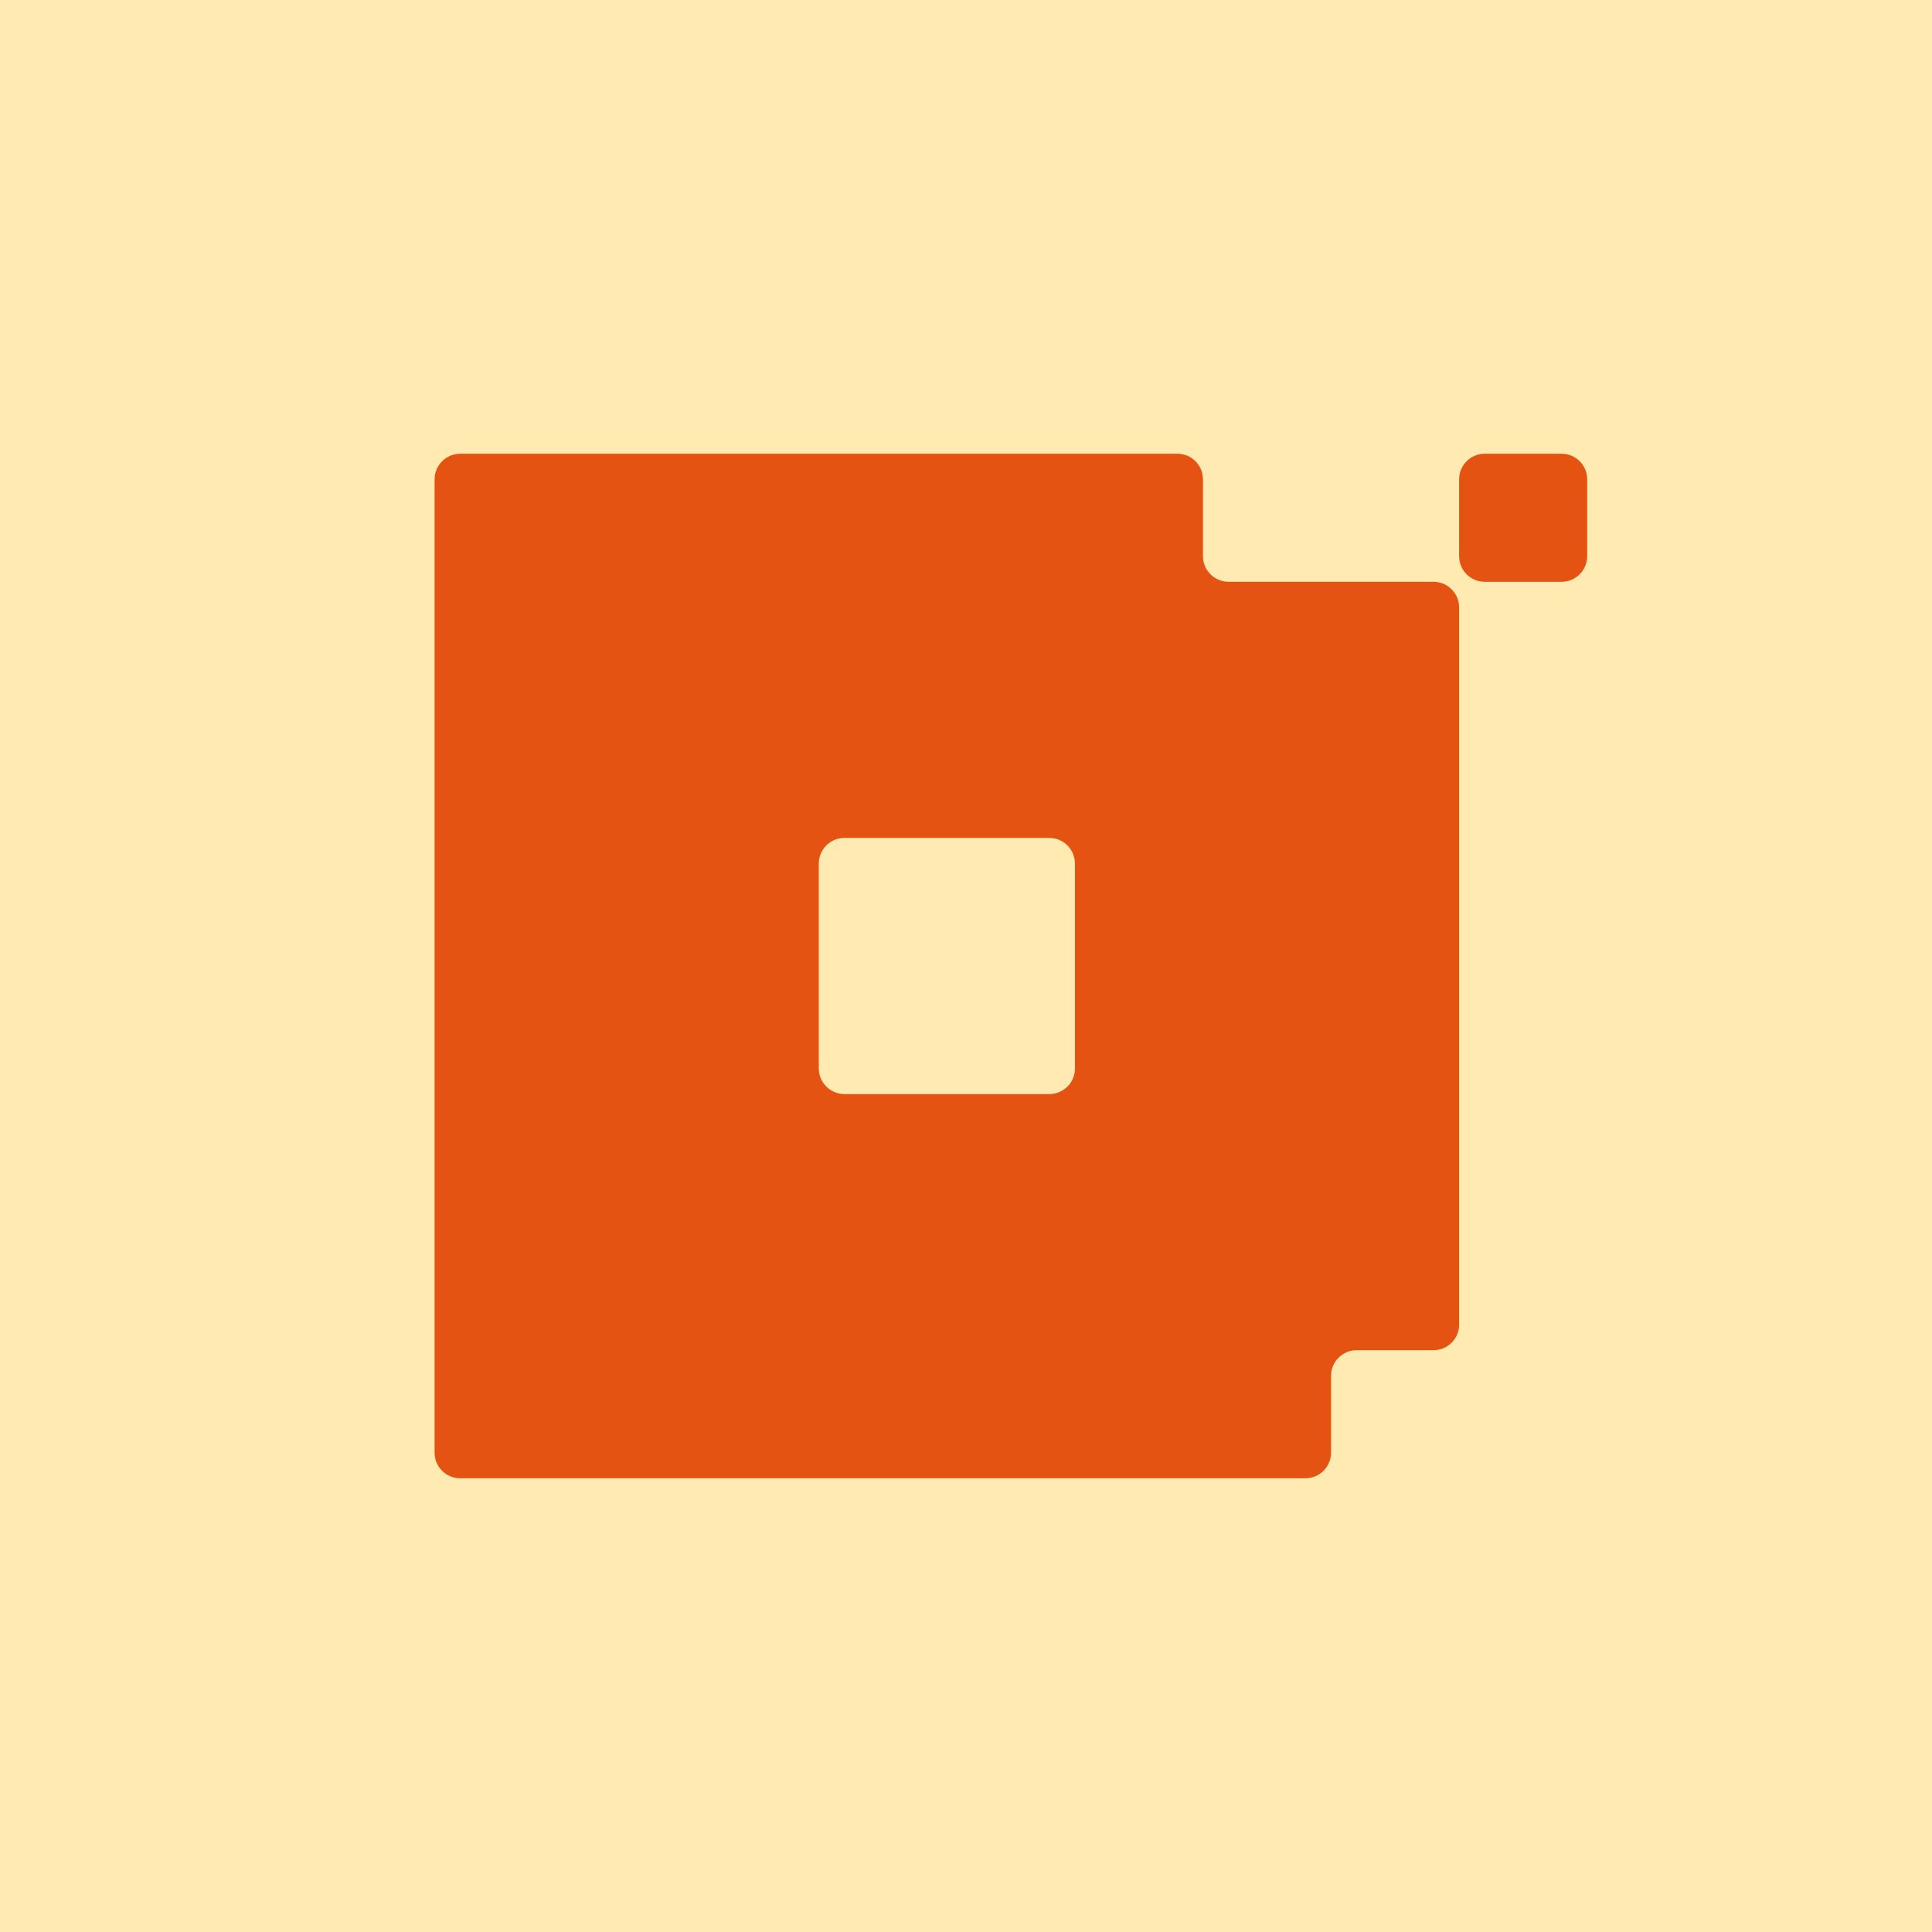
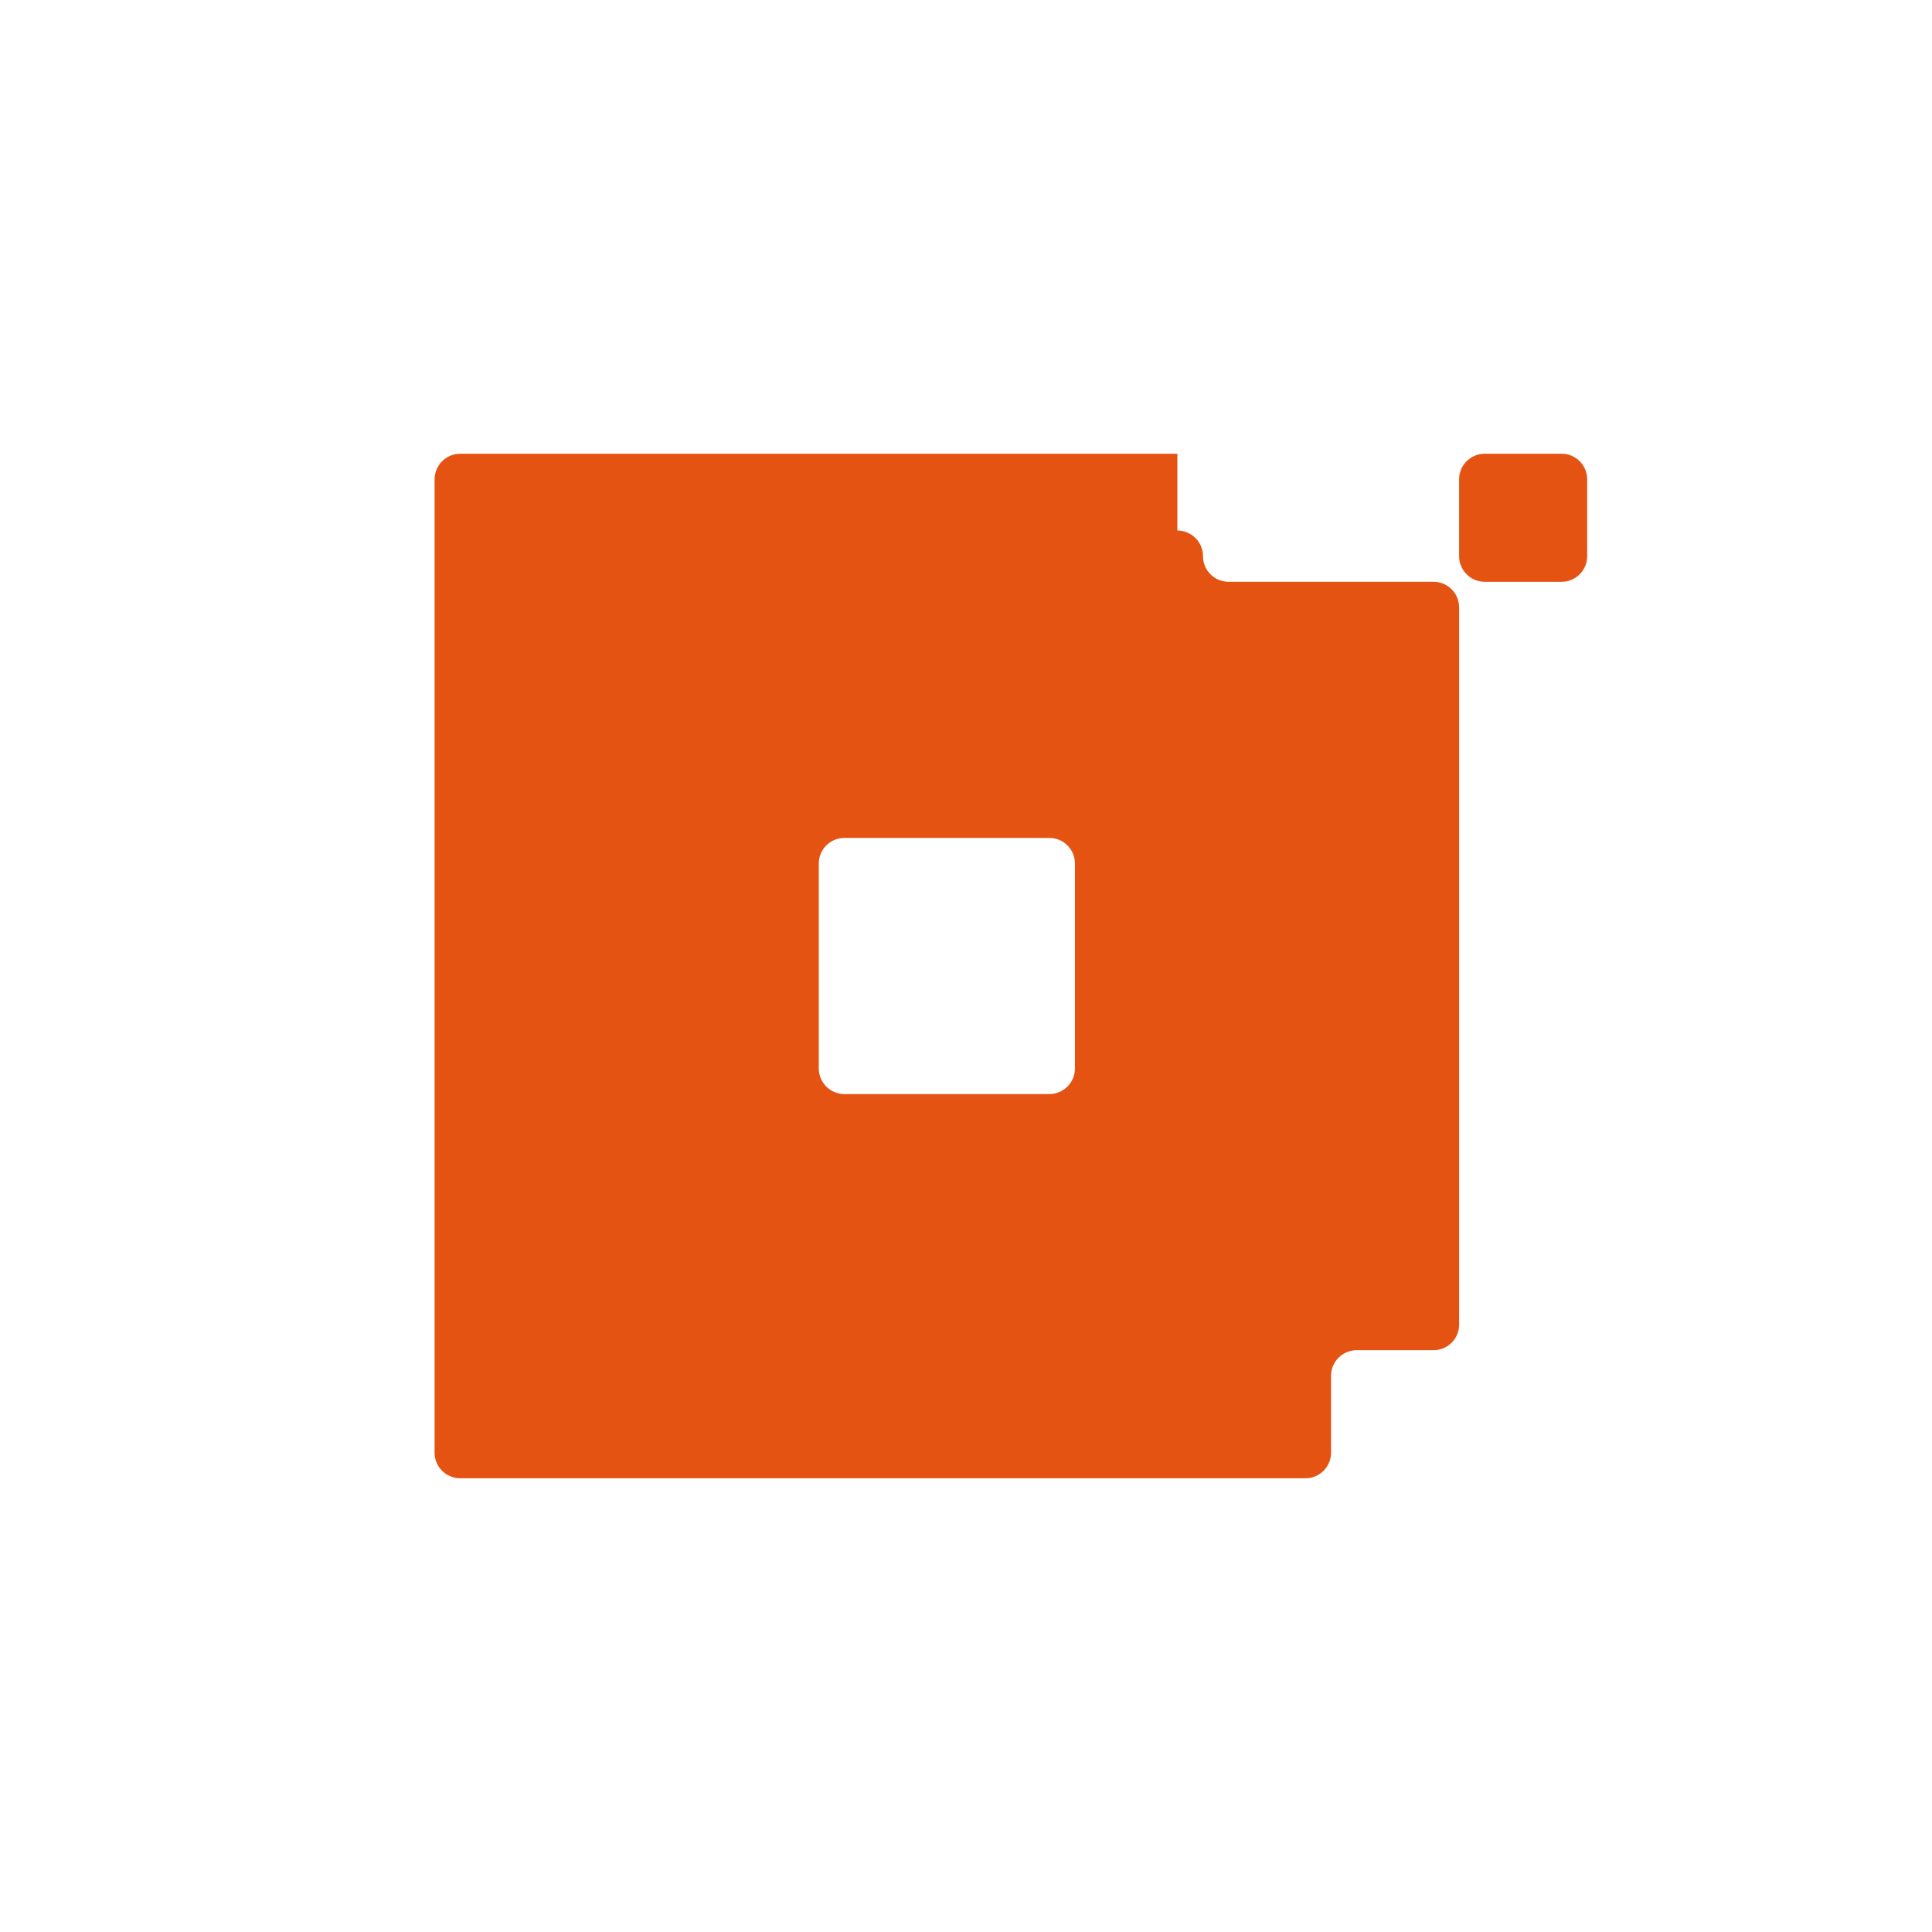
<svg xmlns="http://www.w3.org/2000/svg" id="Capa_1" data-name="Capa 1" viewBox="0 0 512 512">
  <defs>
    <style>      .cls-1 {        fill: none;      }      .cls-1, .cls-2, .cls-3 {        stroke-width: 0px;      }      .cls-2 {        fill: #ffebb1;      }      .cls-3 {        fill: #e45312;      }    </style>
    <clipPath id="clippath">
      <rect class="cls-1" x="778.72" y="-68.16" width="1920" height="6597.39" />
    </clipPath>
    <mask id="mask" x="418.72" y="-68.16" width="2280" height="6597.39" maskUnits="userSpaceOnUse" />
  </defs>
-   <rect class="cls-2" y="0" width="512" height="512" />
-   <path class="cls-3" d="M312.02,120.25H121.96c-3.75,0-6.79,3.04-6.79,6.79v257.93c0,3.75,3.04,6.79,6.79,6.79h223.99c3.75,0,6.79-3.04,6.79-6.79v-20.36c0-3.75,3.04-6.79,6.79-6.79h20.36c3.75,0,6.79-3.04,6.79-6.79v-190.06c0-3.75-3.04-6.79-6.79-6.79h-54.3c-3.75,0-6.79-3.04-6.79-6.79v-20.36c0-3.75-3.04-6.79-6.79-6.79ZM278.08,289.94h-54.3c-3.75,0-6.79-3.04-6.79-6.79v-54.3c0-3.75,3.04-6.79,6.79-6.79h54.3c3.75,0,6.79,3.04,6.79,6.79v54.3c0,3.75-3.04,6.79-6.79,6.79ZM420.62,127.03v20.36c0,3.75-3.04,6.79-6.79,6.79h-20.36c-3.75,0-6.79-3.04-6.79-6.79v-20.36c0-3.75,3.04-6.79,6.79-6.79h20.36c3.75,0,6.79,3.04,6.79,6.79Z" />
+   <path class="cls-3" d="M312.02,120.25H121.96c-3.75,0-6.79,3.04-6.79,6.79v257.93c0,3.75,3.04,6.79,6.79,6.79h223.99c3.75,0,6.79-3.04,6.79-6.79v-20.36c0-3.75,3.04-6.79,6.79-6.79h20.36c3.75,0,6.79-3.04,6.79-6.79v-190.06c0-3.75-3.04-6.79-6.79-6.79h-54.3c-3.75,0-6.79-3.04-6.79-6.79c0-3.75-3.04-6.79-6.79-6.79ZM278.08,289.94h-54.3c-3.75,0-6.79-3.04-6.79-6.79v-54.3c0-3.75,3.04-6.79,6.79-6.79h54.3c3.75,0,6.79,3.04,6.79,6.79v54.3c0,3.75-3.04,6.79-6.79,6.79ZM420.62,127.03v20.36c0,3.75-3.04,6.79-6.79,6.79h-20.36c-3.75,0-6.79-3.04-6.79-6.79v-20.36c0-3.75,3.04-6.79,6.79-6.79h20.36c3.75,0,6.79,3.04,6.79,6.79Z" />
</svg>